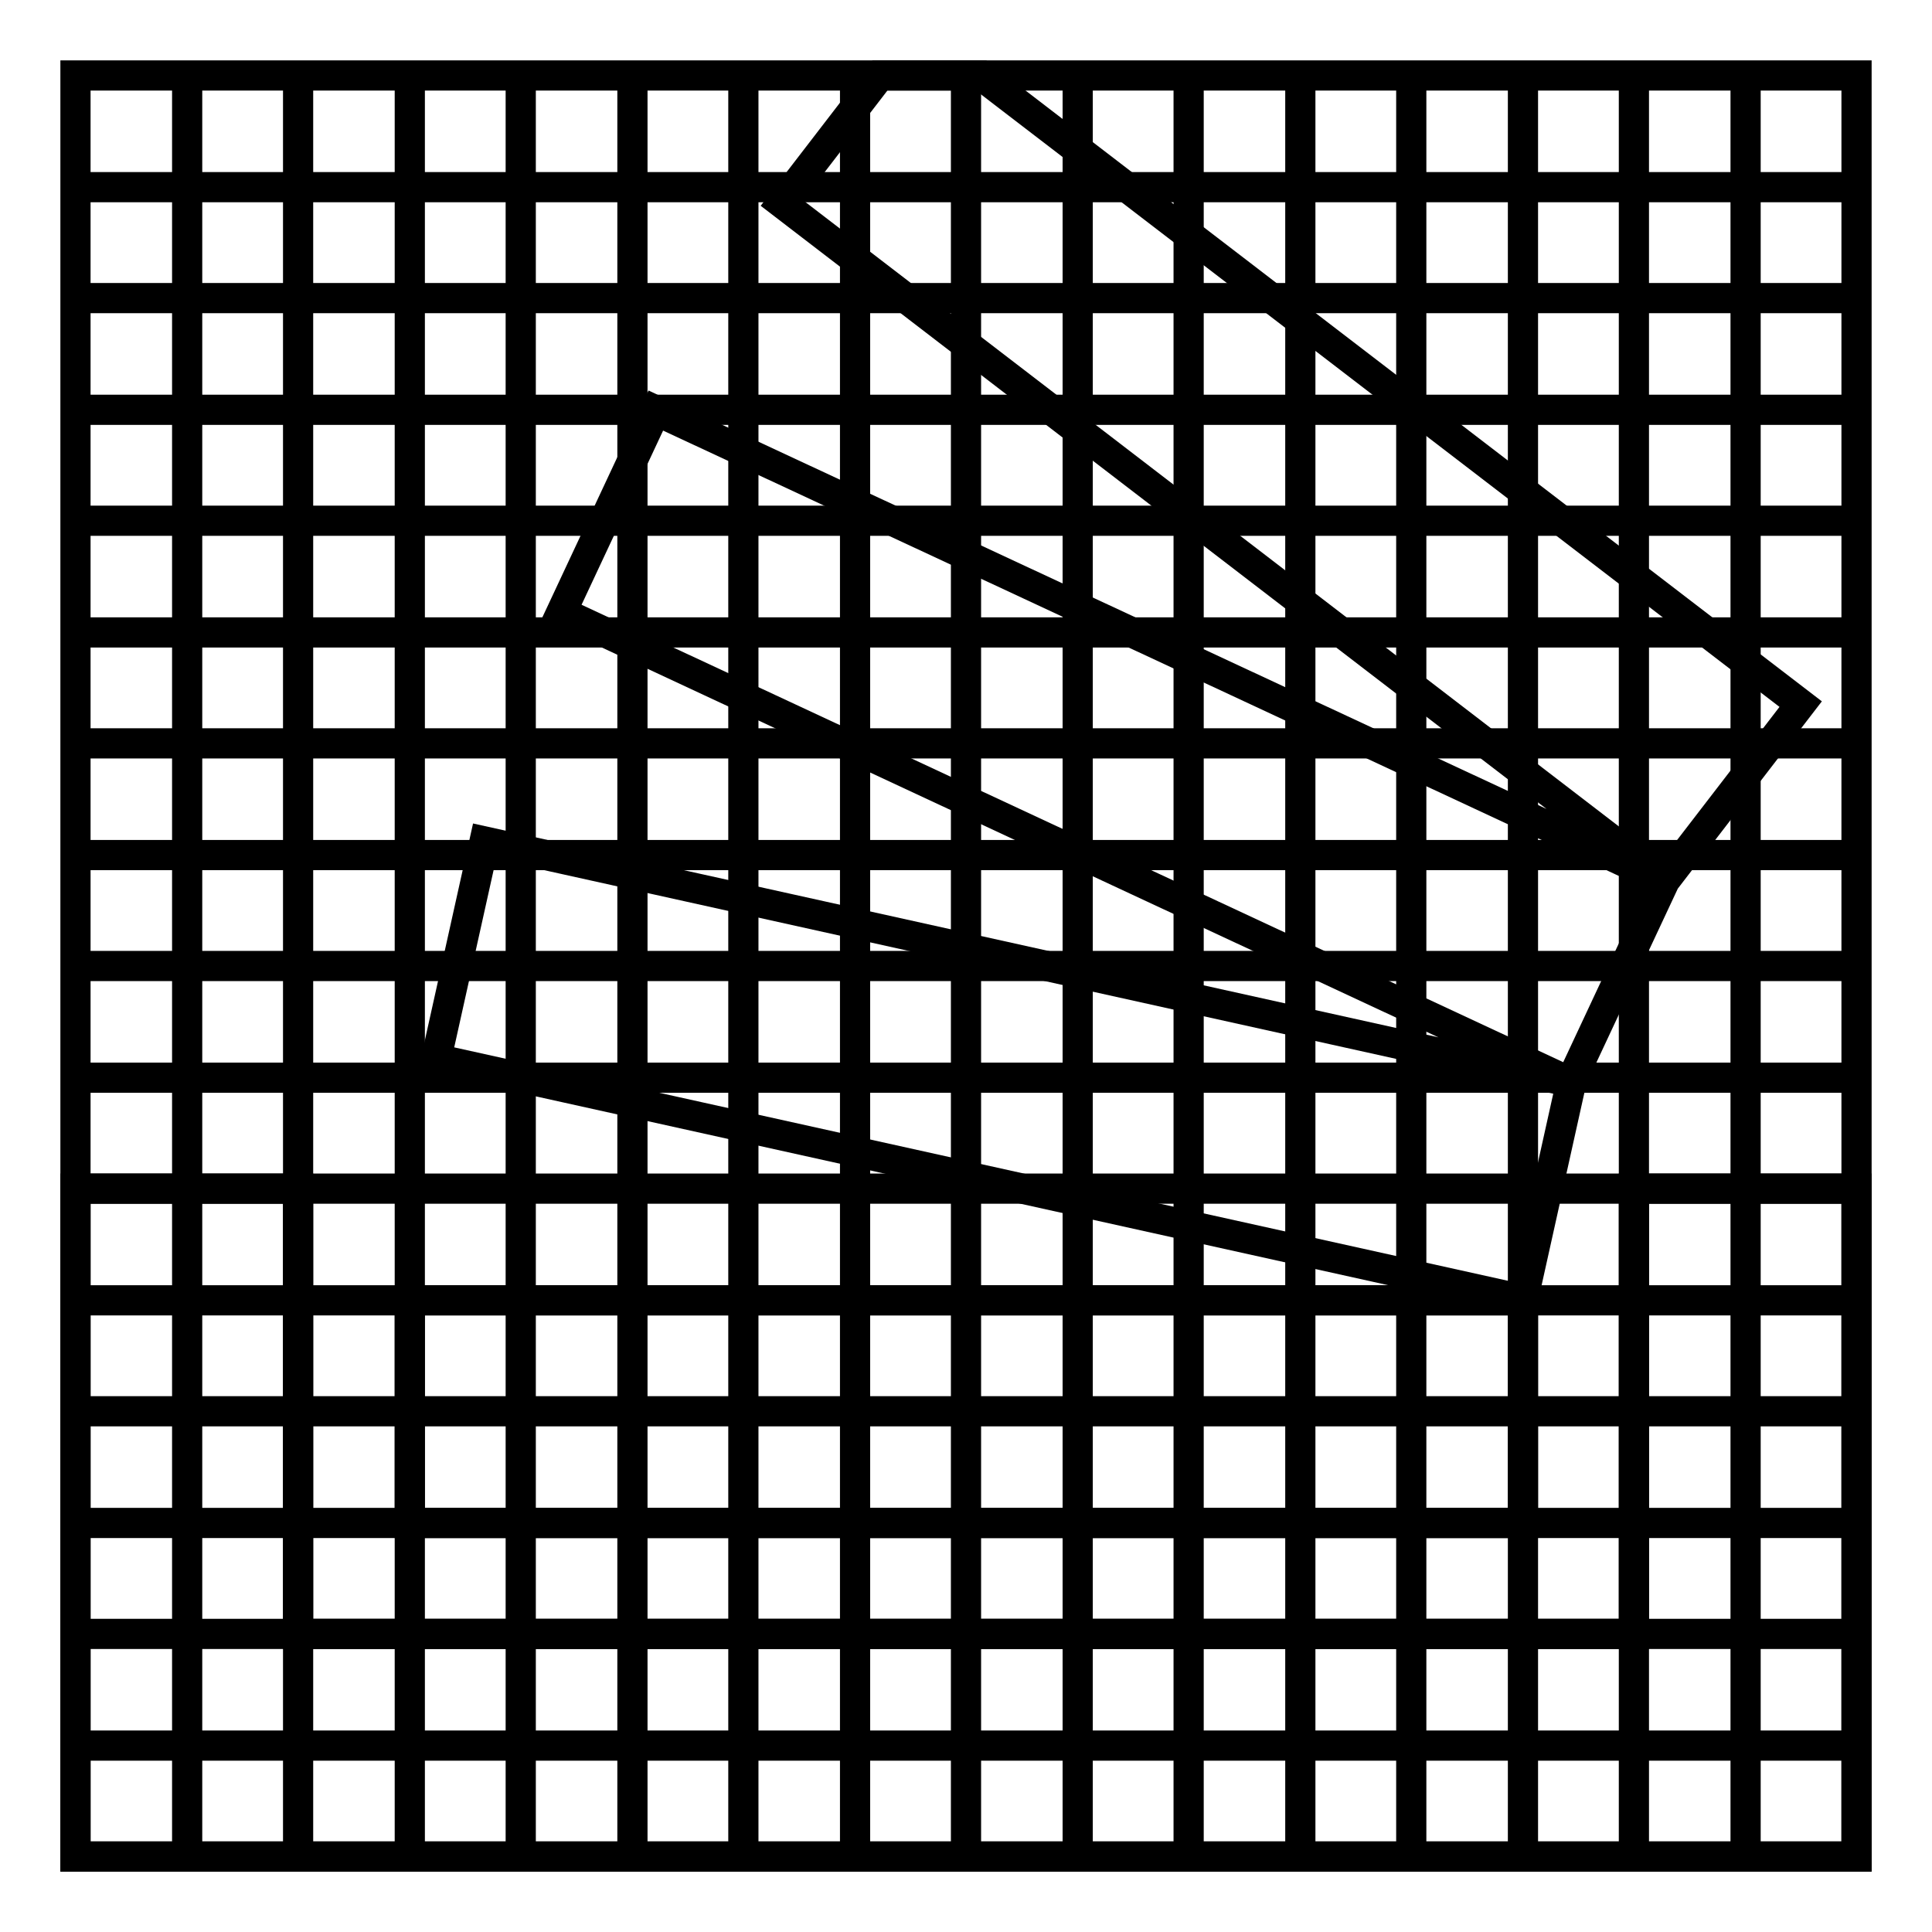
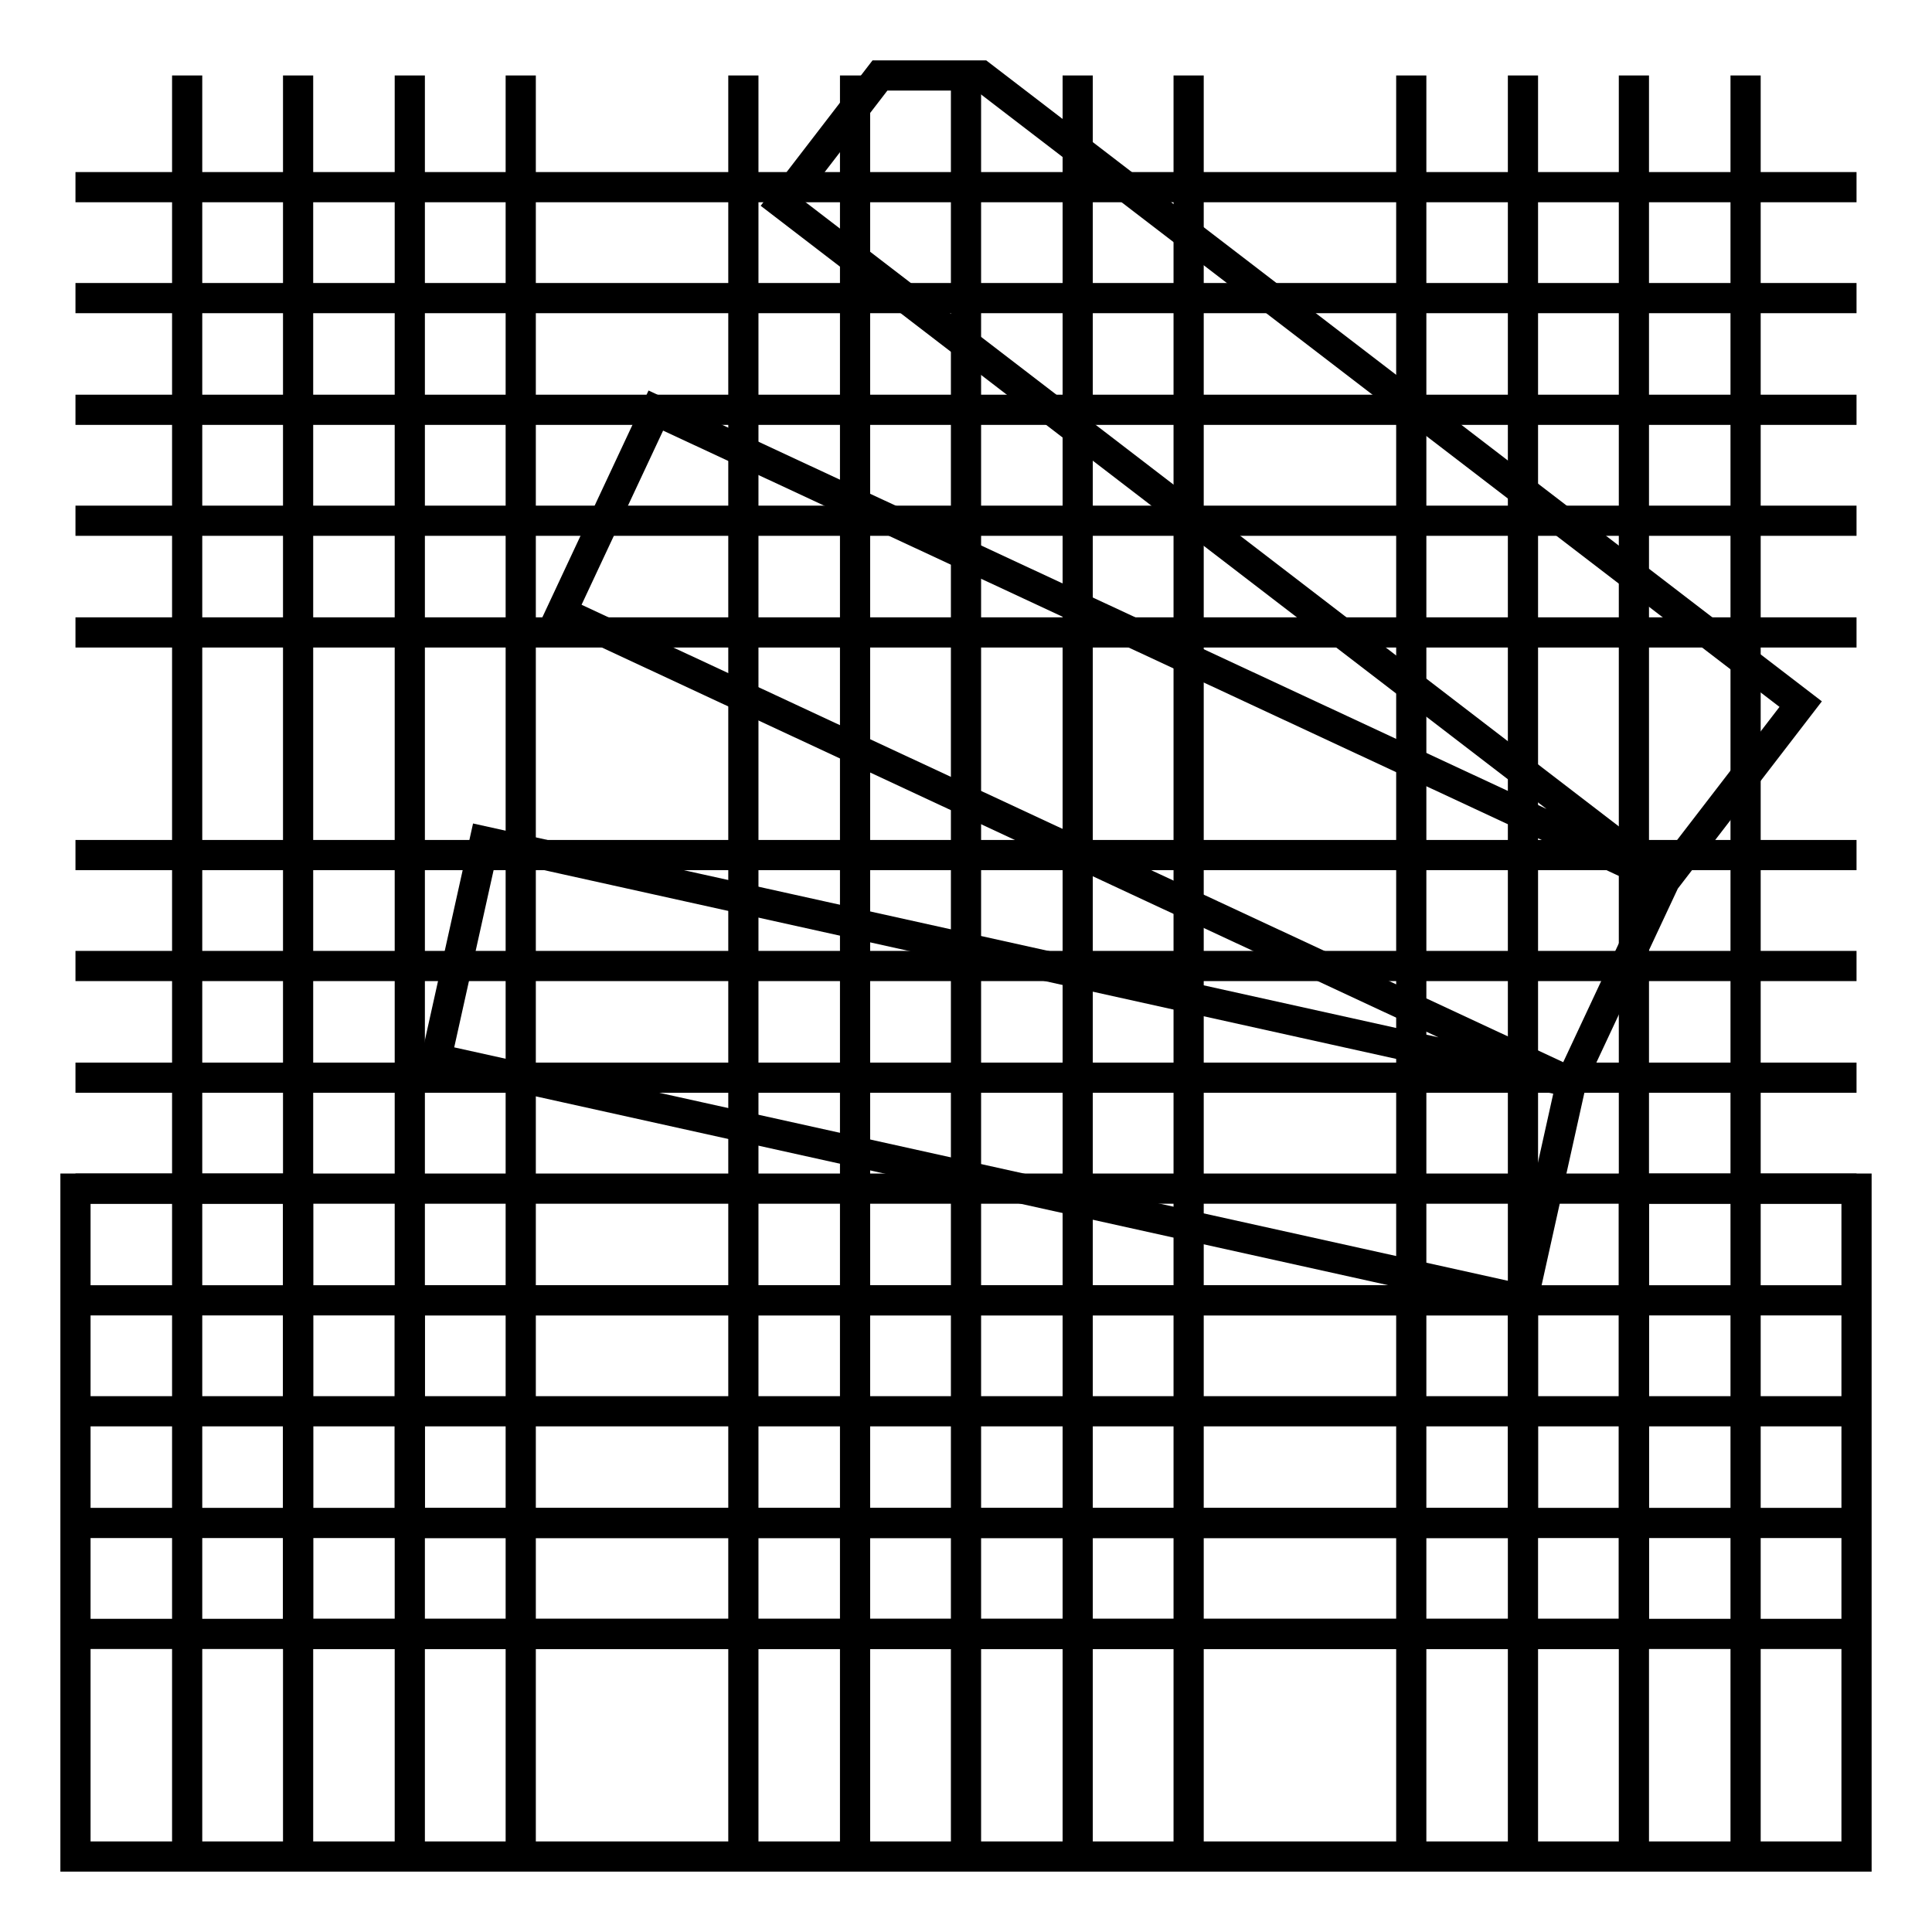
<svg xmlns="http://www.w3.org/2000/svg" version="1.1" x="0px" y="0px" viewBox="0 0 256 256" enable-background="new 0 0 256 256" xml:space="preserve">
  <g>
    <g>
      <path stroke-width="4" fill-opacity="0" stroke="#000000" d="M24.8,10v236V10z" />
      <path stroke-width="4" fill-opacity="0" stroke="#000000" d="M39.5,10v236V10z" />
      <path stroke-width="4" fill-opacity="0" stroke="#000000" d="M54.3,10v236V10z" />
      <path stroke-width="4" fill-opacity="0" stroke="#000000" d="M69,10v236V10z" />
-       <path stroke-width="4" fill-opacity="0" stroke="#000000" d="M83.8,10v236V10z" />
+       <path stroke-width="4" fill-opacity="0" stroke="#000000" d="M83.8,10V10z" />
      <path stroke-width="4" fill-opacity="0" stroke="#000000" d="M98.5,10v236V10z" />
      <path stroke-width="4" fill-opacity="0" stroke="#000000" d="M113.3,10v236V10z" />
      <path stroke-width="4" fill-opacity="0" stroke="#000000" d="M128,10v236V10z" />
      <path stroke-width="4" fill-opacity="0" stroke="#000000" d="M142.8,10v236V10z" />
      <path stroke-width="4" fill-opacity="0" stroke="#000000" d="M157.5,10v236V10z" />
-       <path stroke-width="4" fill-opacity="0" stroke="#000000" d="M172.3,10v236V10z" />
      <path stroke-width="4" fill-opacity="0" stroke="#000000" d="M187,10v236V10z" />
      <path stroke-width="4" fill-opacity="0" stroke="#000000" d="M201.8,10v236V10z" />
      <path stroke-width="4" fill-opacity="0" stroke="#000000" d="M216.5,10v236V10z" />
      <path stroke-width="4" fill-opacity="0" stroke="#000000" d="M231.3,10v236V10z" />
      <path stroke-width="4" fill-opacity="0" stroke="#000000" d="M10,24.8h236H10z" />
      <path stroke-width="4" fill-opacity="0" stroke="#000000" d="M10,39.5h236H10z" />
      <path stroke-width="4" fill-opacity="0" stroke="#000000" d="M10,54.3h236H10z" />
      <path stroke-width="4" fill-opacity="0" stroke="#000000" d="M10,69h236H10z" />
      <path stroke-width="4" fill-opacity="0" stroke="#000000" d="M10,83.8h236H10z" />
-       <path stroke-width="4" fill-opacity="0" stroke="#000000" d="M10,98.5h236H10z" />
      <path stroke-width="4" fill-opacity="0" stroke="#000000" d="M10,113.3h236H10z" />
      <path stroke-width="4" fill-opacity="0" stroke="#000000" d="M10,128h236H10z" />
      <path stroke-width="4" fill-opacity="0" stroke="#000000" d="M10,142.8h236H10z" />
      <path stroke-width="4" fill-opacity="0" stroke="#000000" d="M10,157.5h236H10z" />
      <path stroke-width="4" fill-opacity="0" stroke="#000000" d="M10,172.3h236H10z" />
      <path stroke-width="4" fill-opacity="0" stroke="#000000" d="M10,187h236H10z" />
      <path stroke-width="4" fill-opacity="0" stroke="#000000" d="M10,201.8h236H10z" />
      <path stroke-width="4" fill-opacity="0" stroke="#000000" d="M10,216.5h236H10z" />
-       <path stroke-width="4" fill-opacity="0" stroke="#000000" d="M10,231.3h236H10z" />
-       <path stroke-width="4" fill-opacity="0" stroke="#000000" d="M10,10h236v236H10V10z" />
      <path stroke-width="4" fill-opacity="0" stroke="#000000" d="M246,157.5V246H10v-88.5h29.5v59h177v-59H246z M54.3,172.3h147.5v29.5H54.3V172.3z M57.8,140.3l6.4-28.8l144,31.9l-6.4,28.8L57.8,140.3z M74.4,81.1l12.5-26.7l133.7,62.3l-12.5,26.7L74.4,81.1z M238.6,93.3l-18,23.4l-117-89.8l13-16.9H130L238.6,93.3z" />
    </g>
  </g>
</svg>